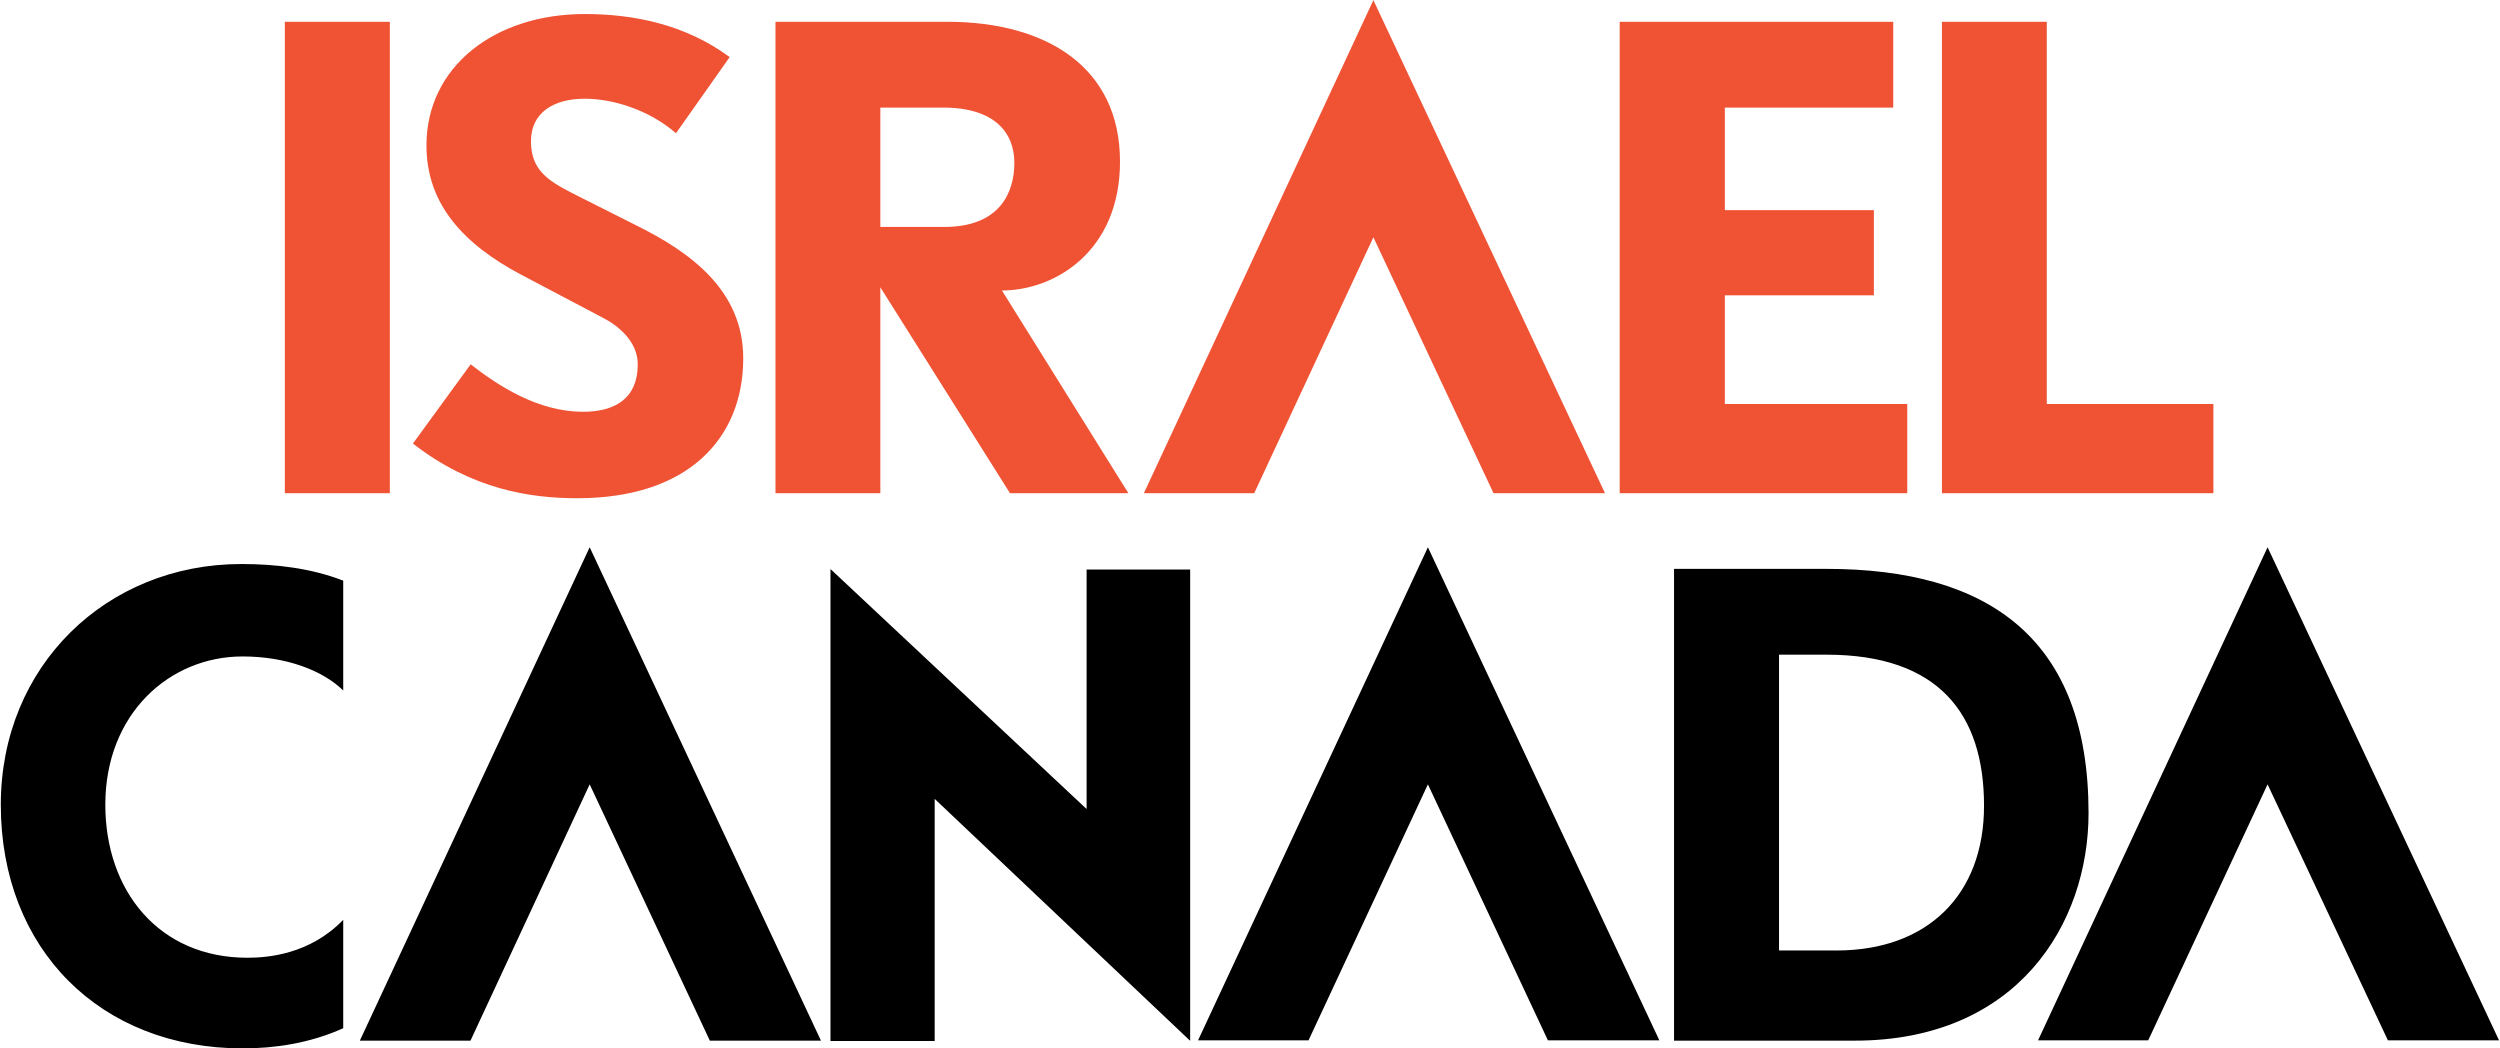
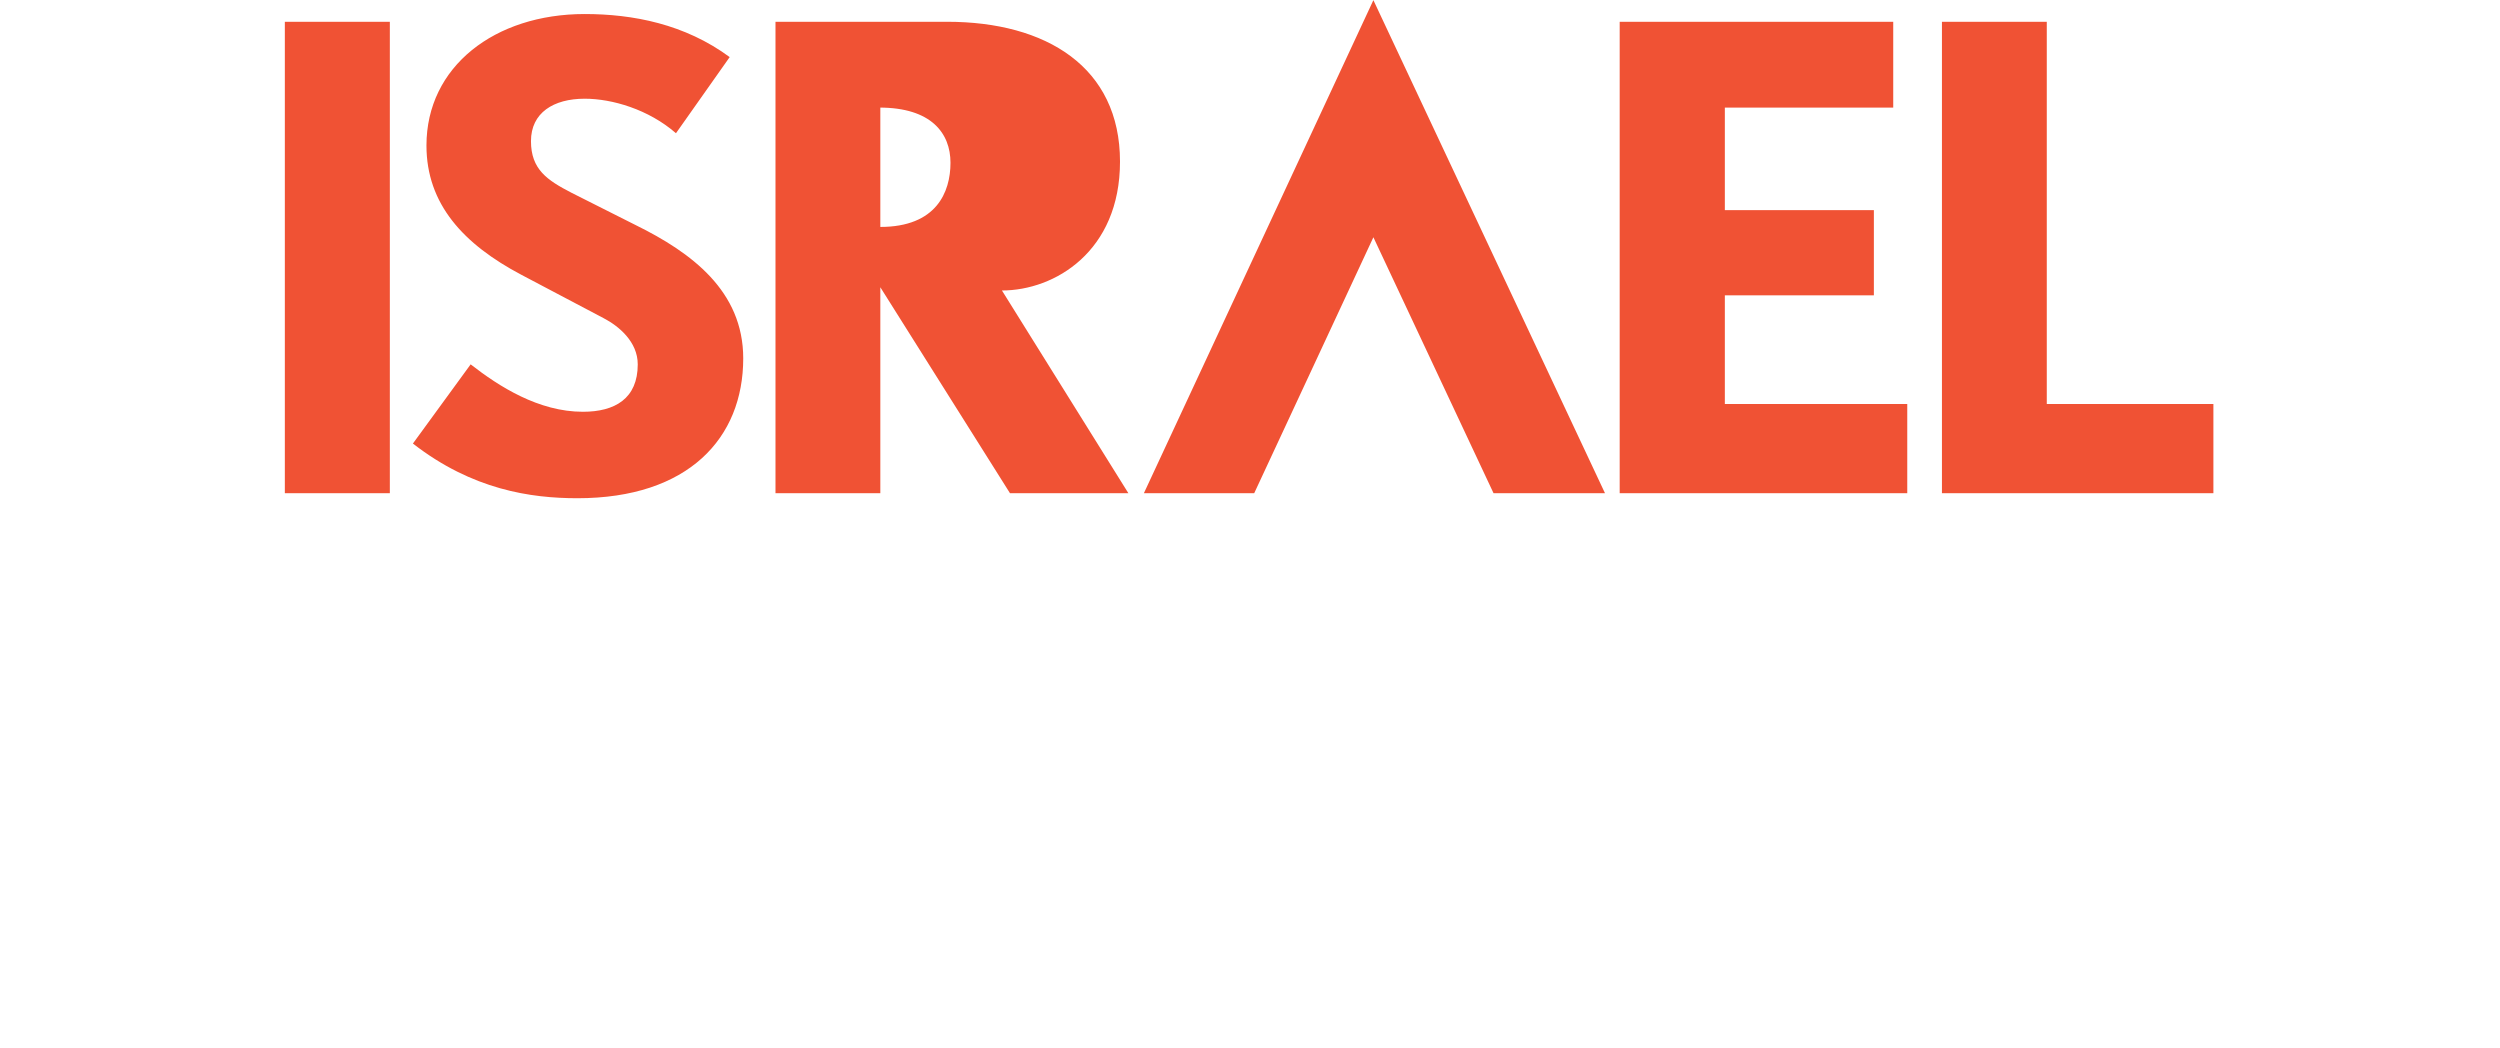
<svg xmlns="http://www.w3.org/2000/svg" version="1.2" viewBox="0 0 1550 650" width="1550" height="650">
  <style>.a{fill:#f05234}</style>
-   <path fill-rule="evenodd" class="a" d="m241.7 13.5v292.3h-65.1v-292.3zm116.3 295.4c-28.8 0-65.1-5.2-102-33.9l35.8-49.1c17.7 13.8 42.2 29.4 69.6 29.4 19.9 0 34-8.2 34-29.4 0-14.1-11.9-23.8-21.1-28.6l-51-26.9c-36-19-58.9-43.9-58.9-80.2 0-48.9 42.3-81.5 98.1-81.5 29.9 0 62.1 6.2 89.9 26.7l-33.3 47.2c-17-14.8-39.6-21.4-56.6-21.4-19.3 0-33.3 8.7-33.3 26.3 0 17.5 10 24.2 25.1 32l39.9 20.1c34.5 17 66.6 40.8 66.6 82.6 0 49.4-34 86.7-102.8 86.7zm268.2-3.1l-80.4-127.7v127.7h-65v-292.3h106.4c61.4 0 107.2 28 107.2 86.7 0 55.7-40.5 79.9-73.2 79.9l78.4 125.7zm-41.4-239.1h-39v74h39.6c34.7 0 43.5-21.5 43.5-39.8 0-18.3-11.9-34.2-44.1-34.2zm419.4 239.1v-292.3h169.6v53.2h-104.4v63.6h92.4v52.8h-92.4v67.4h113.1v55.3zm199.8 0v-292.3h65v237h103.3v55.3zm-426.4 0h-68.4l142.3-305.7 143.6 305.7h-69.1l-74.5-158.7z" />
-   <path fill-rule="evenodd" d="m579.5 495.3v150.1h-64.6v-292.6l158.8 148.8v-148.5h64.2v292.2zm-287.8 149.9h-68.6l142.5-305.9 143.4 305.9h-68.9l-74.5-158.9zm1040.2-0.2h-68.3l142.3-305.7 143.5 305.7h-68.9l-74.6-158.7zm-520.6 0h-68.5l142.5-305.7 143.5 305.7h-69.1l-74.4-158.7zm338.6 0.2h-112v-292.5h94.5c100.6 0 162.5 43.2 162.5 151.4 0 68.6-44 141.1-145 141.1zm-17.5-239.3h-29.4v183.4h35.7c56.3 0 91.4-34.5 91.4-89.7 0-57-28.1-93.7-97.7-93.7zm-919.6 231.6c-21.1 9.5-42.9 12.5-62.4 12.5-88.1 0-149.9-61.4-149.9-151.1 0-86 65.5-149.2 149.1-149.2 21.5 0 43.4 2.6 63.2 10.3v68.1c-13-12.7-35.8-21.1-62.4-21.1-45.2 0-85.1 35.4-85.1 91.9 0 53.5 33.3 94.9 88.1 94.9 12.7 0 38.7-2.1 59.4-23.5z" />
+   <path fill-rule="evenodd" class="a" d="m241.7 13.5v292.3h-65.1v-292.3zm116.3 295.4c-28.8 0-65.1-5.2-102-33.9l35.8-49.1c17.7 13.8 42.2 29.4 69.6 29.4 19.9 0 34-8.2 34-29.4 0-14.1-11.9-23.8-21.1-28.6l-51-26.9c-36-19-58.9-43.9-58.9-80.2 0-48.9 42.3-81.5 98.1-81.5 29.9 0 62.1 6.2 89.9 26.7l-33.3 47.2c-17-14.8-39.6-21.4-56.6-21.4-19.3 0-33.3 8.7-33.3 26.3 0 17.5 10 24.2 25.1 32l39.9 20.1c34.5 17 66.6 40.8 66.6 82.6 0 49.4-34 86.7-102.8 86.7zm268.2-3.1l-80.4-127.7v127.7h-65v-292.3h106.4c61.4 0 107.2 28 107.2 86.7 0 55.7-40.5 79.9-73.2 79.9l78.4 125.7zm-41.4-239.1h-39v74c34.7 0 43.5-21.5 43.5-39.8 0-18.3-11.9-34.2-44.1-34.2zm419.4 239.1v-292.3h169.6v53.2h-104.4v63.6h92.4v52.8h-92.4v67.4h113.1v55.3zm199.8 0v-292.3h65v237h103.3v55.3zm-426.4 0h-68.4l142.3-305.7 143.6 305.7h-69.1l-74.5-158.7z" />
</svg>